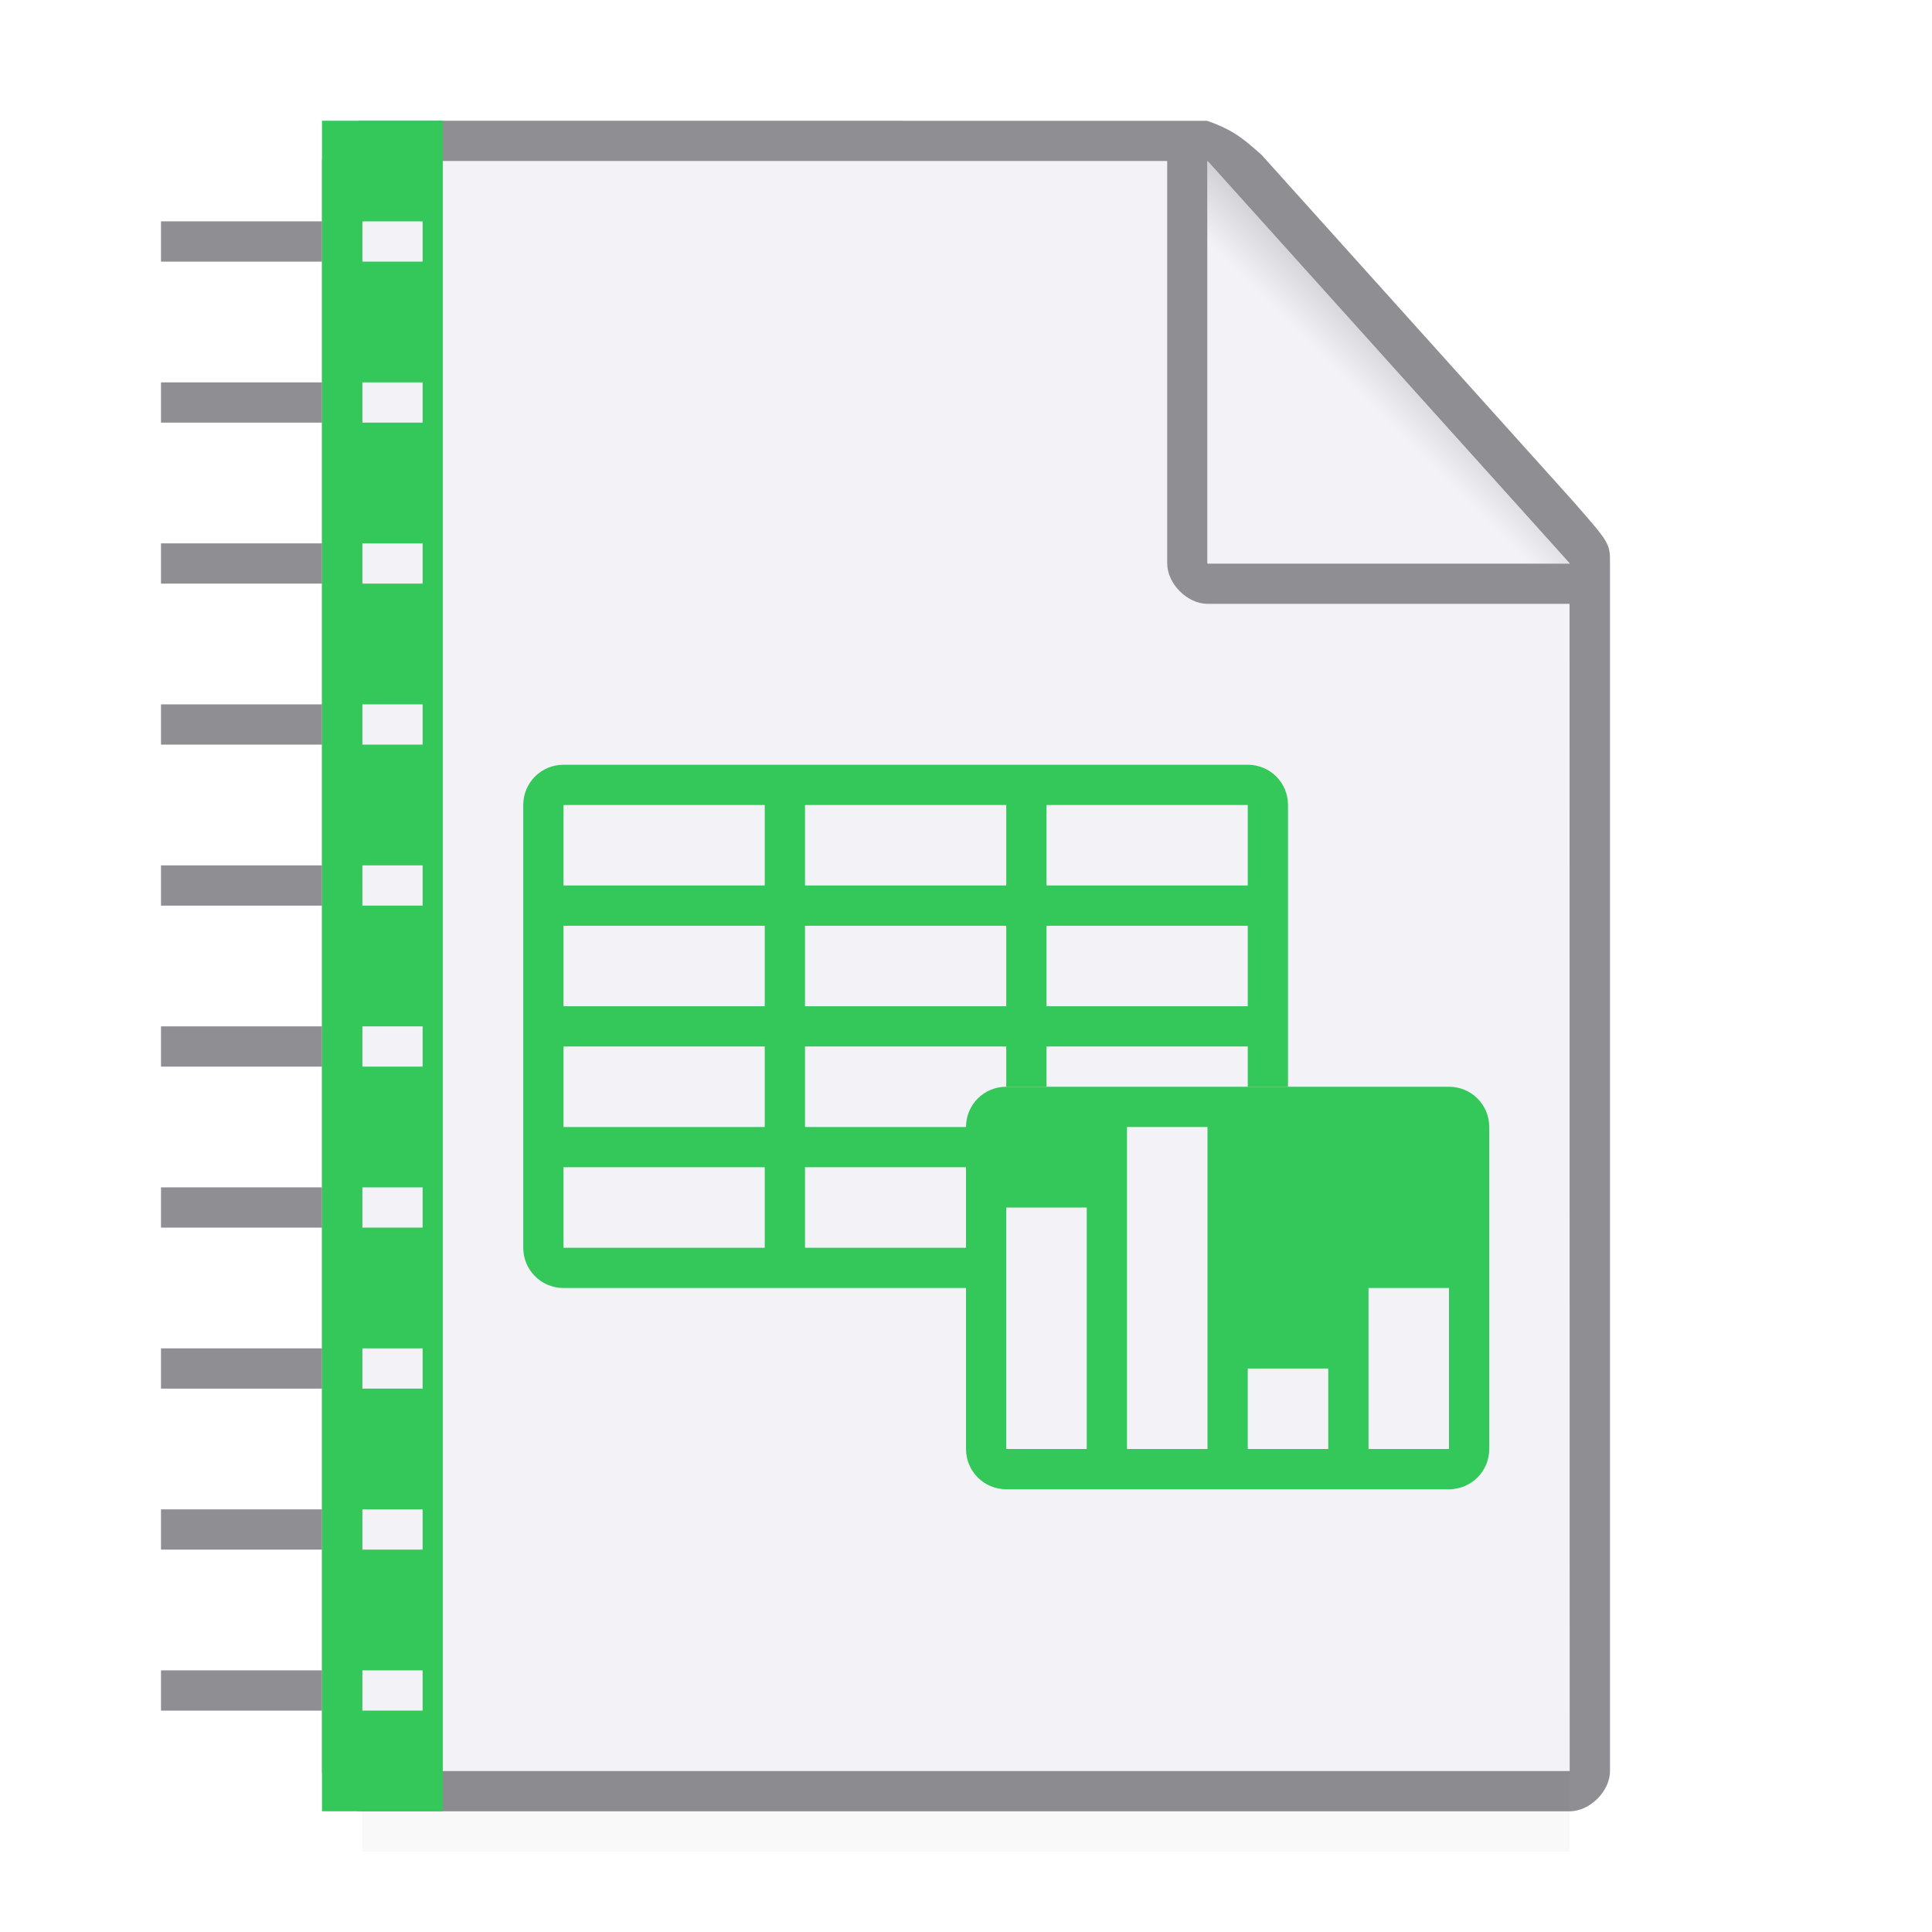
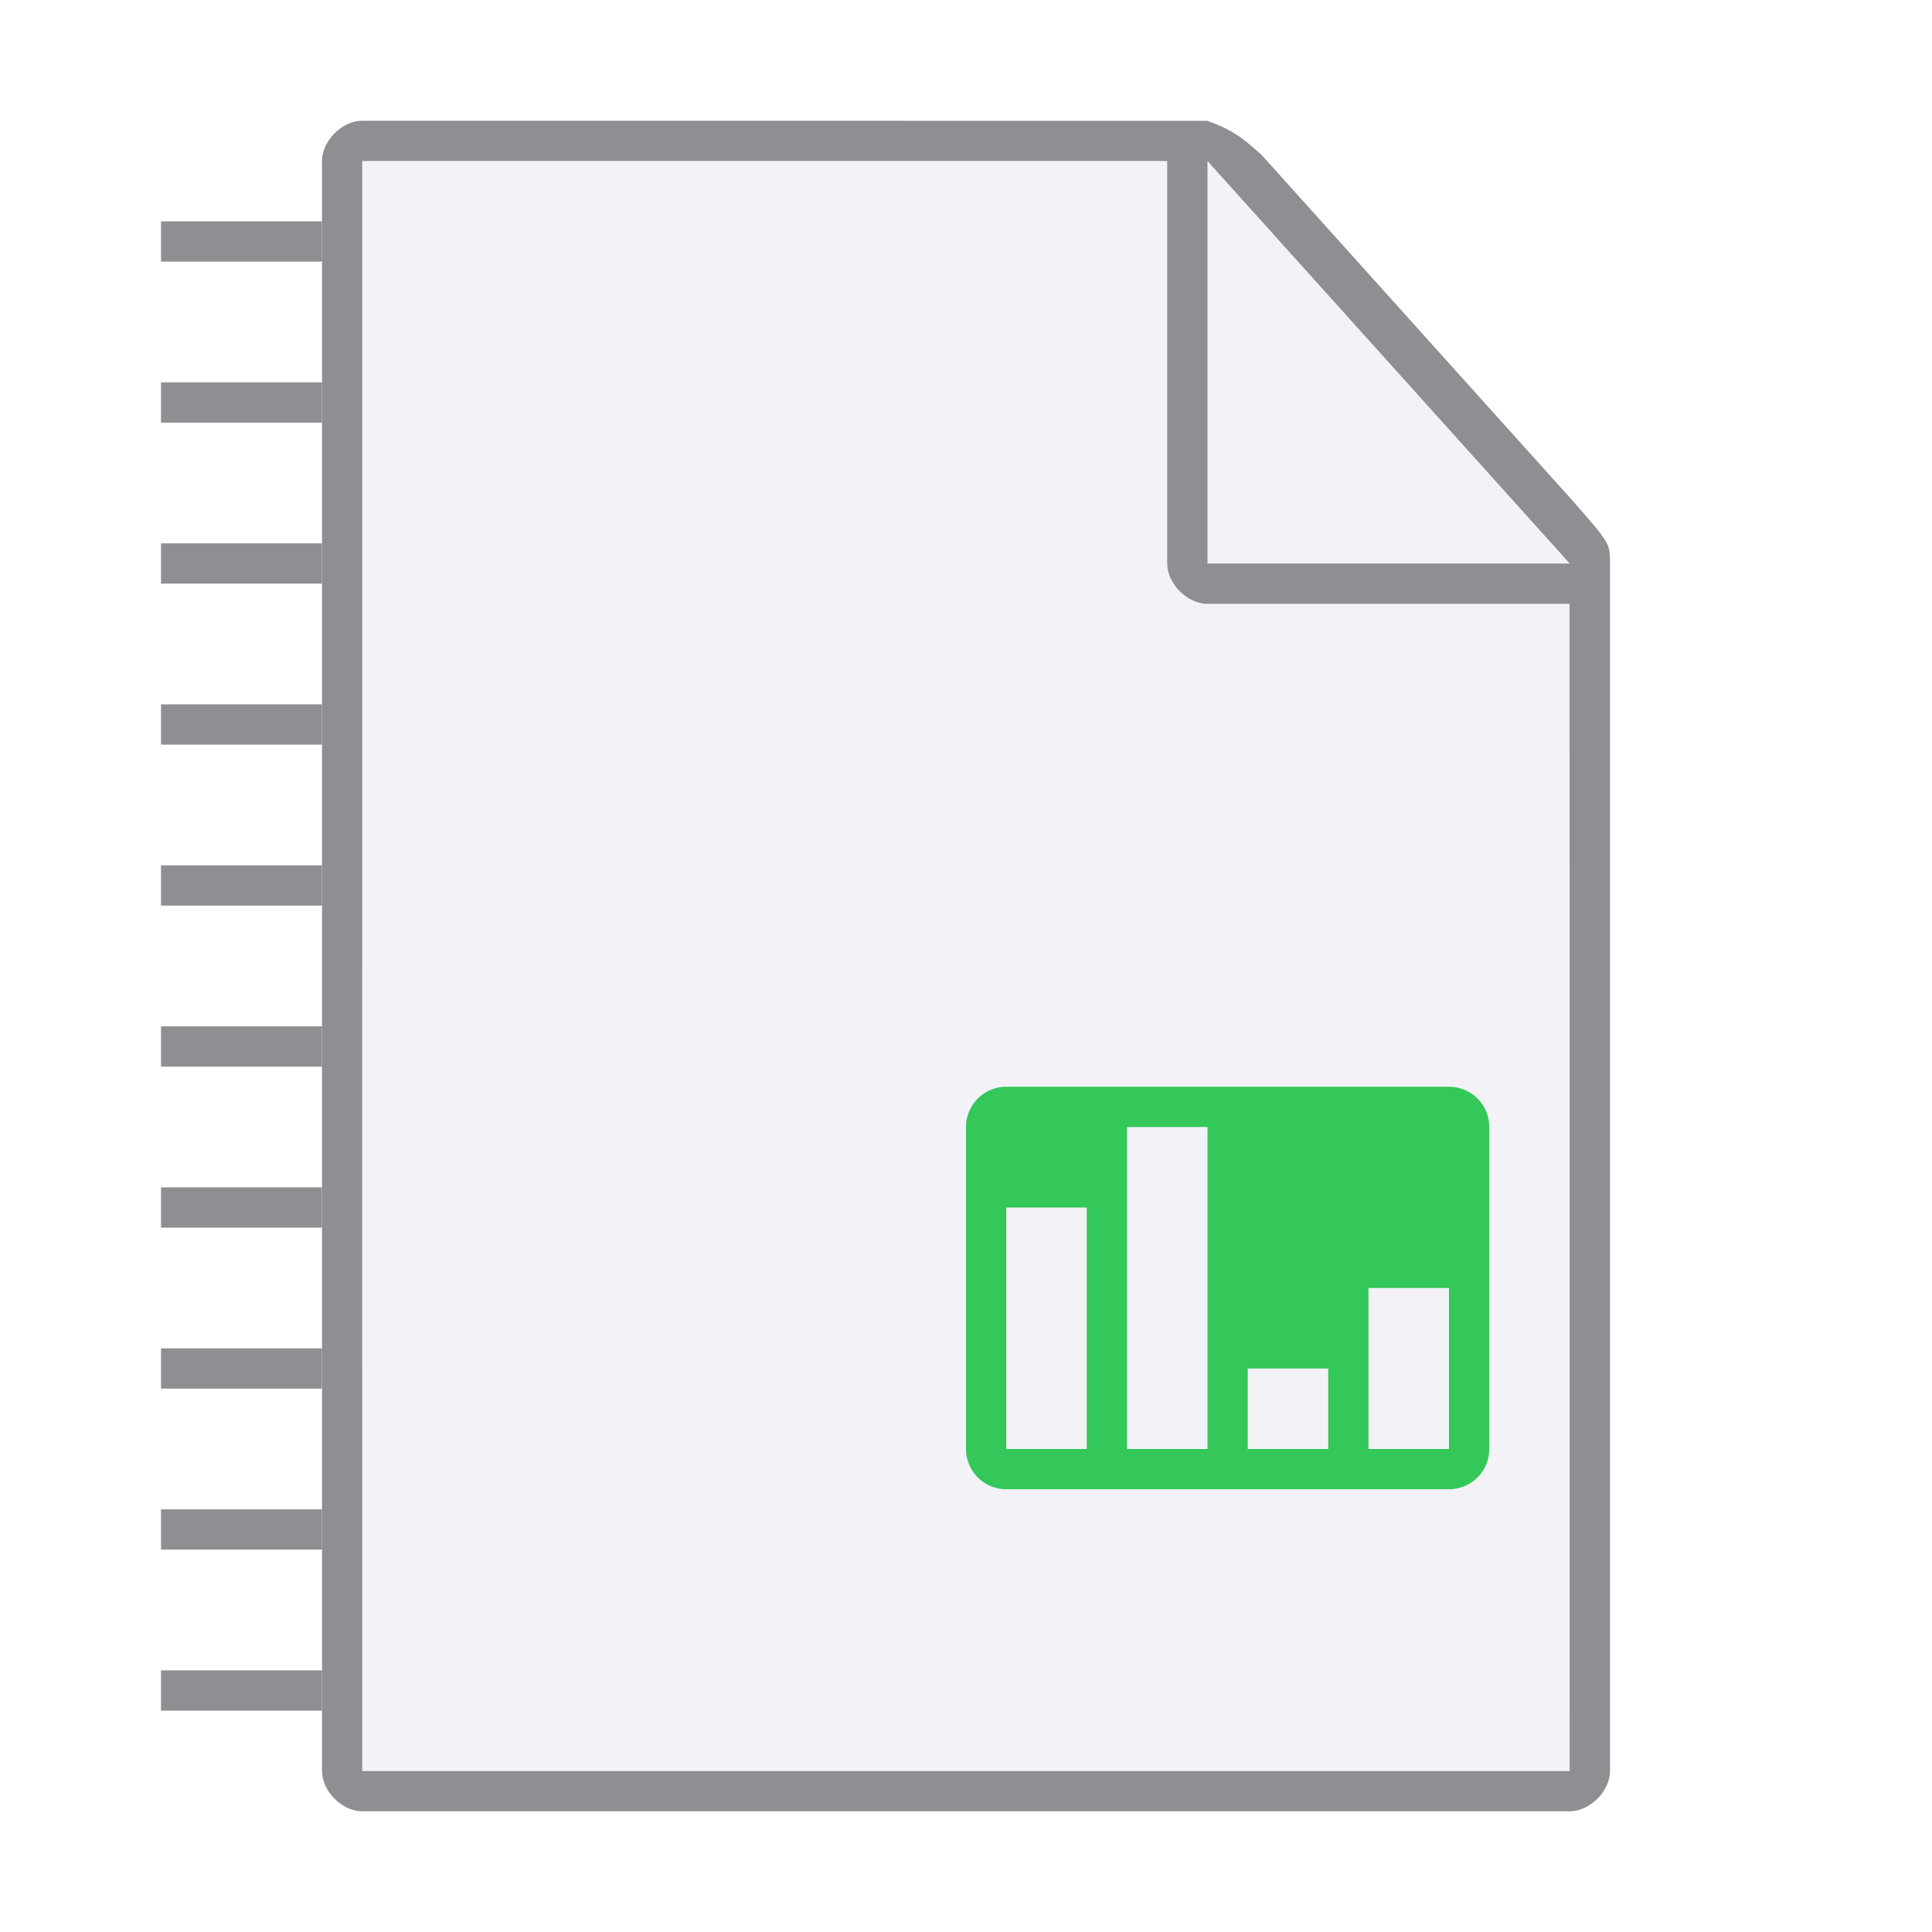
<svg xmlns="http://www.w3.org/2000/svg" height="96" width="96">
  <linearGradient id="a" gradientUnits="userSpaceOnUse" x1="60" x2="70" y1="28" y2="18">
    <stop offset="0" stop-color="#f2f2f7" />
    <stop offset=".8" stop-color="#f2f2f7" />
    <stop offset="1" stop-color="#d1d1d6" />
  </linearGradient>
  <filter id="b" color-interpolation-filters="sRGB" height="1.439" width="1.029" x="-.015" y="-.219">
    <feGaussianBlur stdDeviation=".366" />
  </filter>
  <g transform="matrix(3 0 0 3 -.007 0)">
    <path d="m6.002 2.667v26.667h20v-20l-6-6.667z" fill="#f2f2f7" />
    <path d="m6 2c-.331 0-.664.333-.664.667v26.667c0 .333.333.667.664.667h20c.336 0 .669-.333.669-.667v-20c0-.333 0-.333-.605-1.025l-5.169-5.747c-.221-.187-.411-.396-.9-.561zm.002.667h13.333v6.667c0 .333.333.667.664.667h6l.002 19.333h-20zm14 0 6 6.667h-6z" fill="#8e8e93" />
  </g>
-   <path d="m18 88h60v4h-60z" filter="url(#b)" opacity=".15" stroke-width="1.015" />
-   <path d="m60 28h18l-18-20z" fill="url(#a)" fill-rule="evenodd" stroke-width="2" />
-   <path d="m16 6v84h6v-84zm2 5h3v2h-3zm0 8h3v2h-3zm0 8h3v2h-3zm0 8h3v2h-3zm0 8h3v2h-3zm0 8h3v2h-3zm0 8h3v2h-3zm0 8h3v2h-3zm0 8h3v2h-3zm0 8h3v2h-3z" fill="#34c759" />
-   <path d="m8 11v2h8v-2zm0 8v2h8v-2zm0 8v2h8v-2zm0 8v2h8v-2zm0 8v2h8v-2zm0 8v2h8v-2zm0 8v2h8v-2zm0 8v2h8v-2zm0 8v2h8v-2zm0 8v2h8v-2z" fill="#8e8e93" />
+   <path d="m8 11v2h8v-2zm0 8v2h8v-2zm0 8v2h8v-2zm0 8v2h8v-2zm0 8v2h8v-2zm0 8v2h8v-2zm0 8v2h8v-2zm0 8v2h8v-2zm0 8v2h8v-2zm0 8v2h8v-2" fill="#8e8e93" />
  <g fill="#34c759" stroke-width="2">
-     <path d="m28 38c-1.108 0-2 .892-2 2v22c0 1.108.892 2 2 2h20v-2h-8v-4h8v-2h-8v-4h10v2h2v-2h10v2h2v-14c0-1.108-.892-2-2-2zm0 2h10v4h-10zm12 0h10v4h-10zm12 0h10v4h-10zm-24 6h10v4h-10zm12 0h10v4h-10zm12 0h10v4h-10zm-24 6h10v4h-10zm0 6h10v4h-10z" />
    <path d="m50 54c-1.108 0-2 .892-2 2v16c0 1.108.892 2 2 2h22c1.108 0 2-.892 2-2v-16c0-1.108-.892-2-2-2zm6 2h4v16h-4zm-6 4h4v12h-4zm18 4h4v8h-4zm-6 4h4v4h-4z" />
  </g>
</svg>